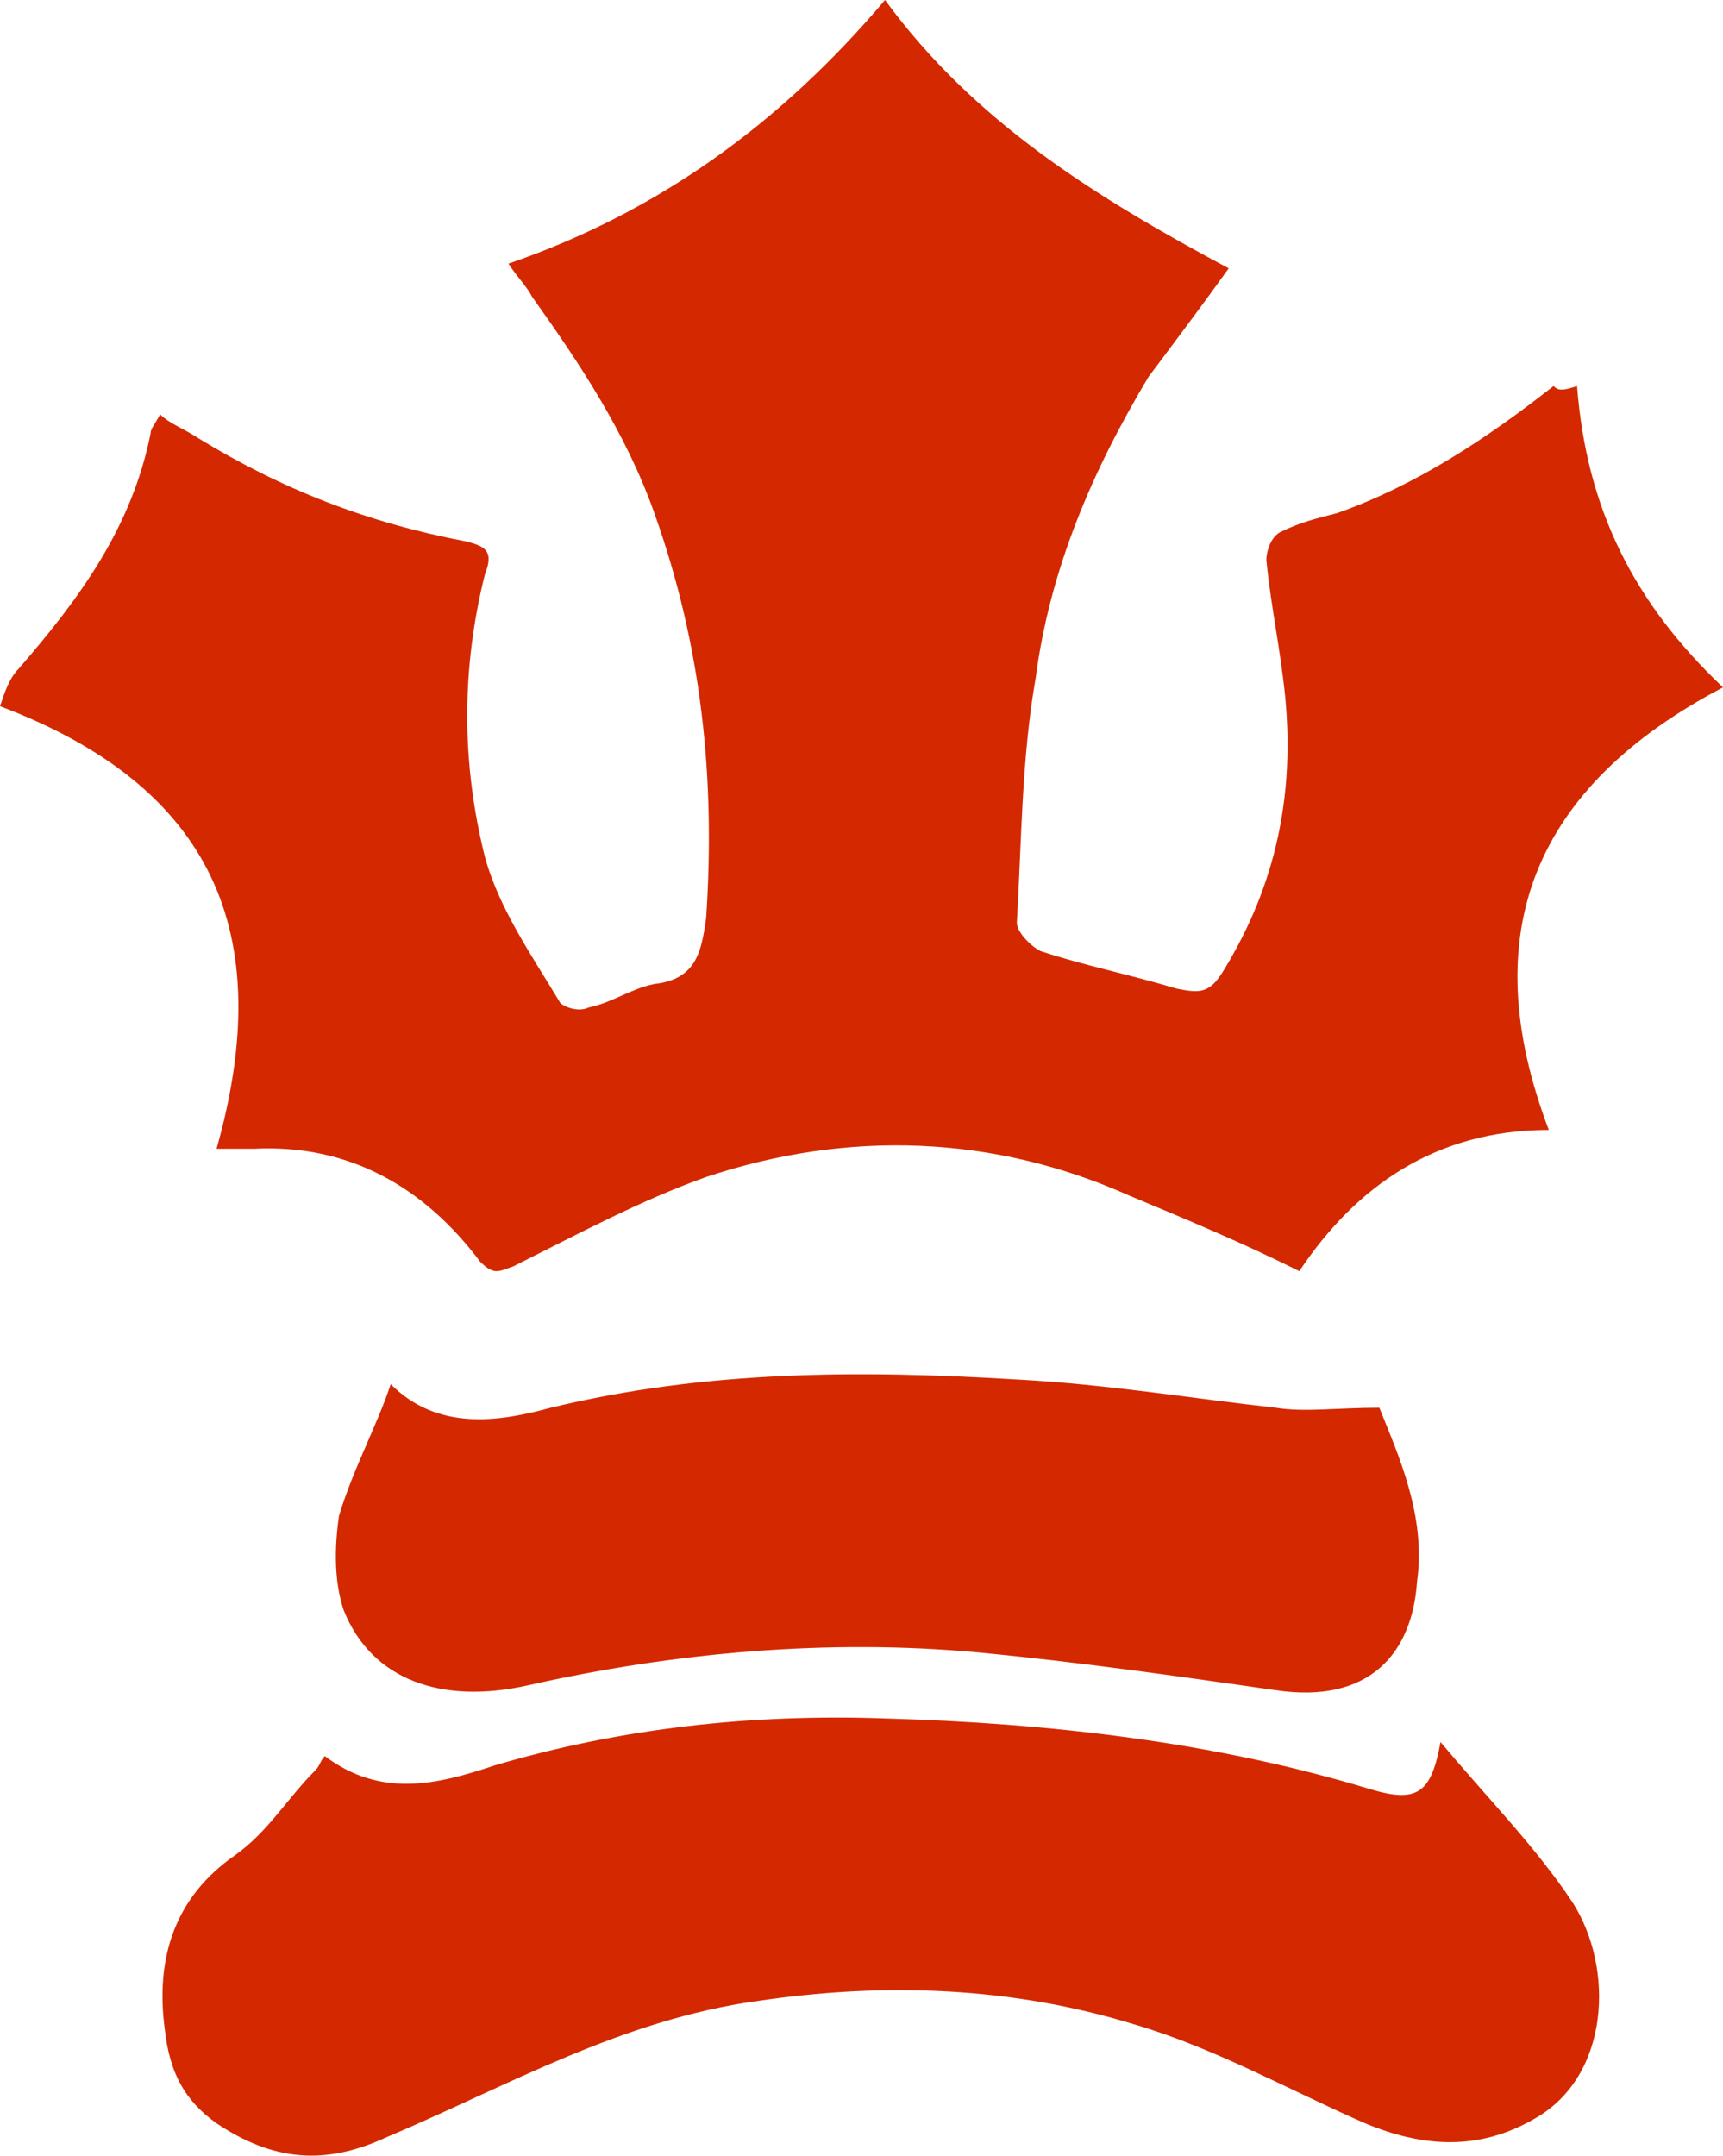
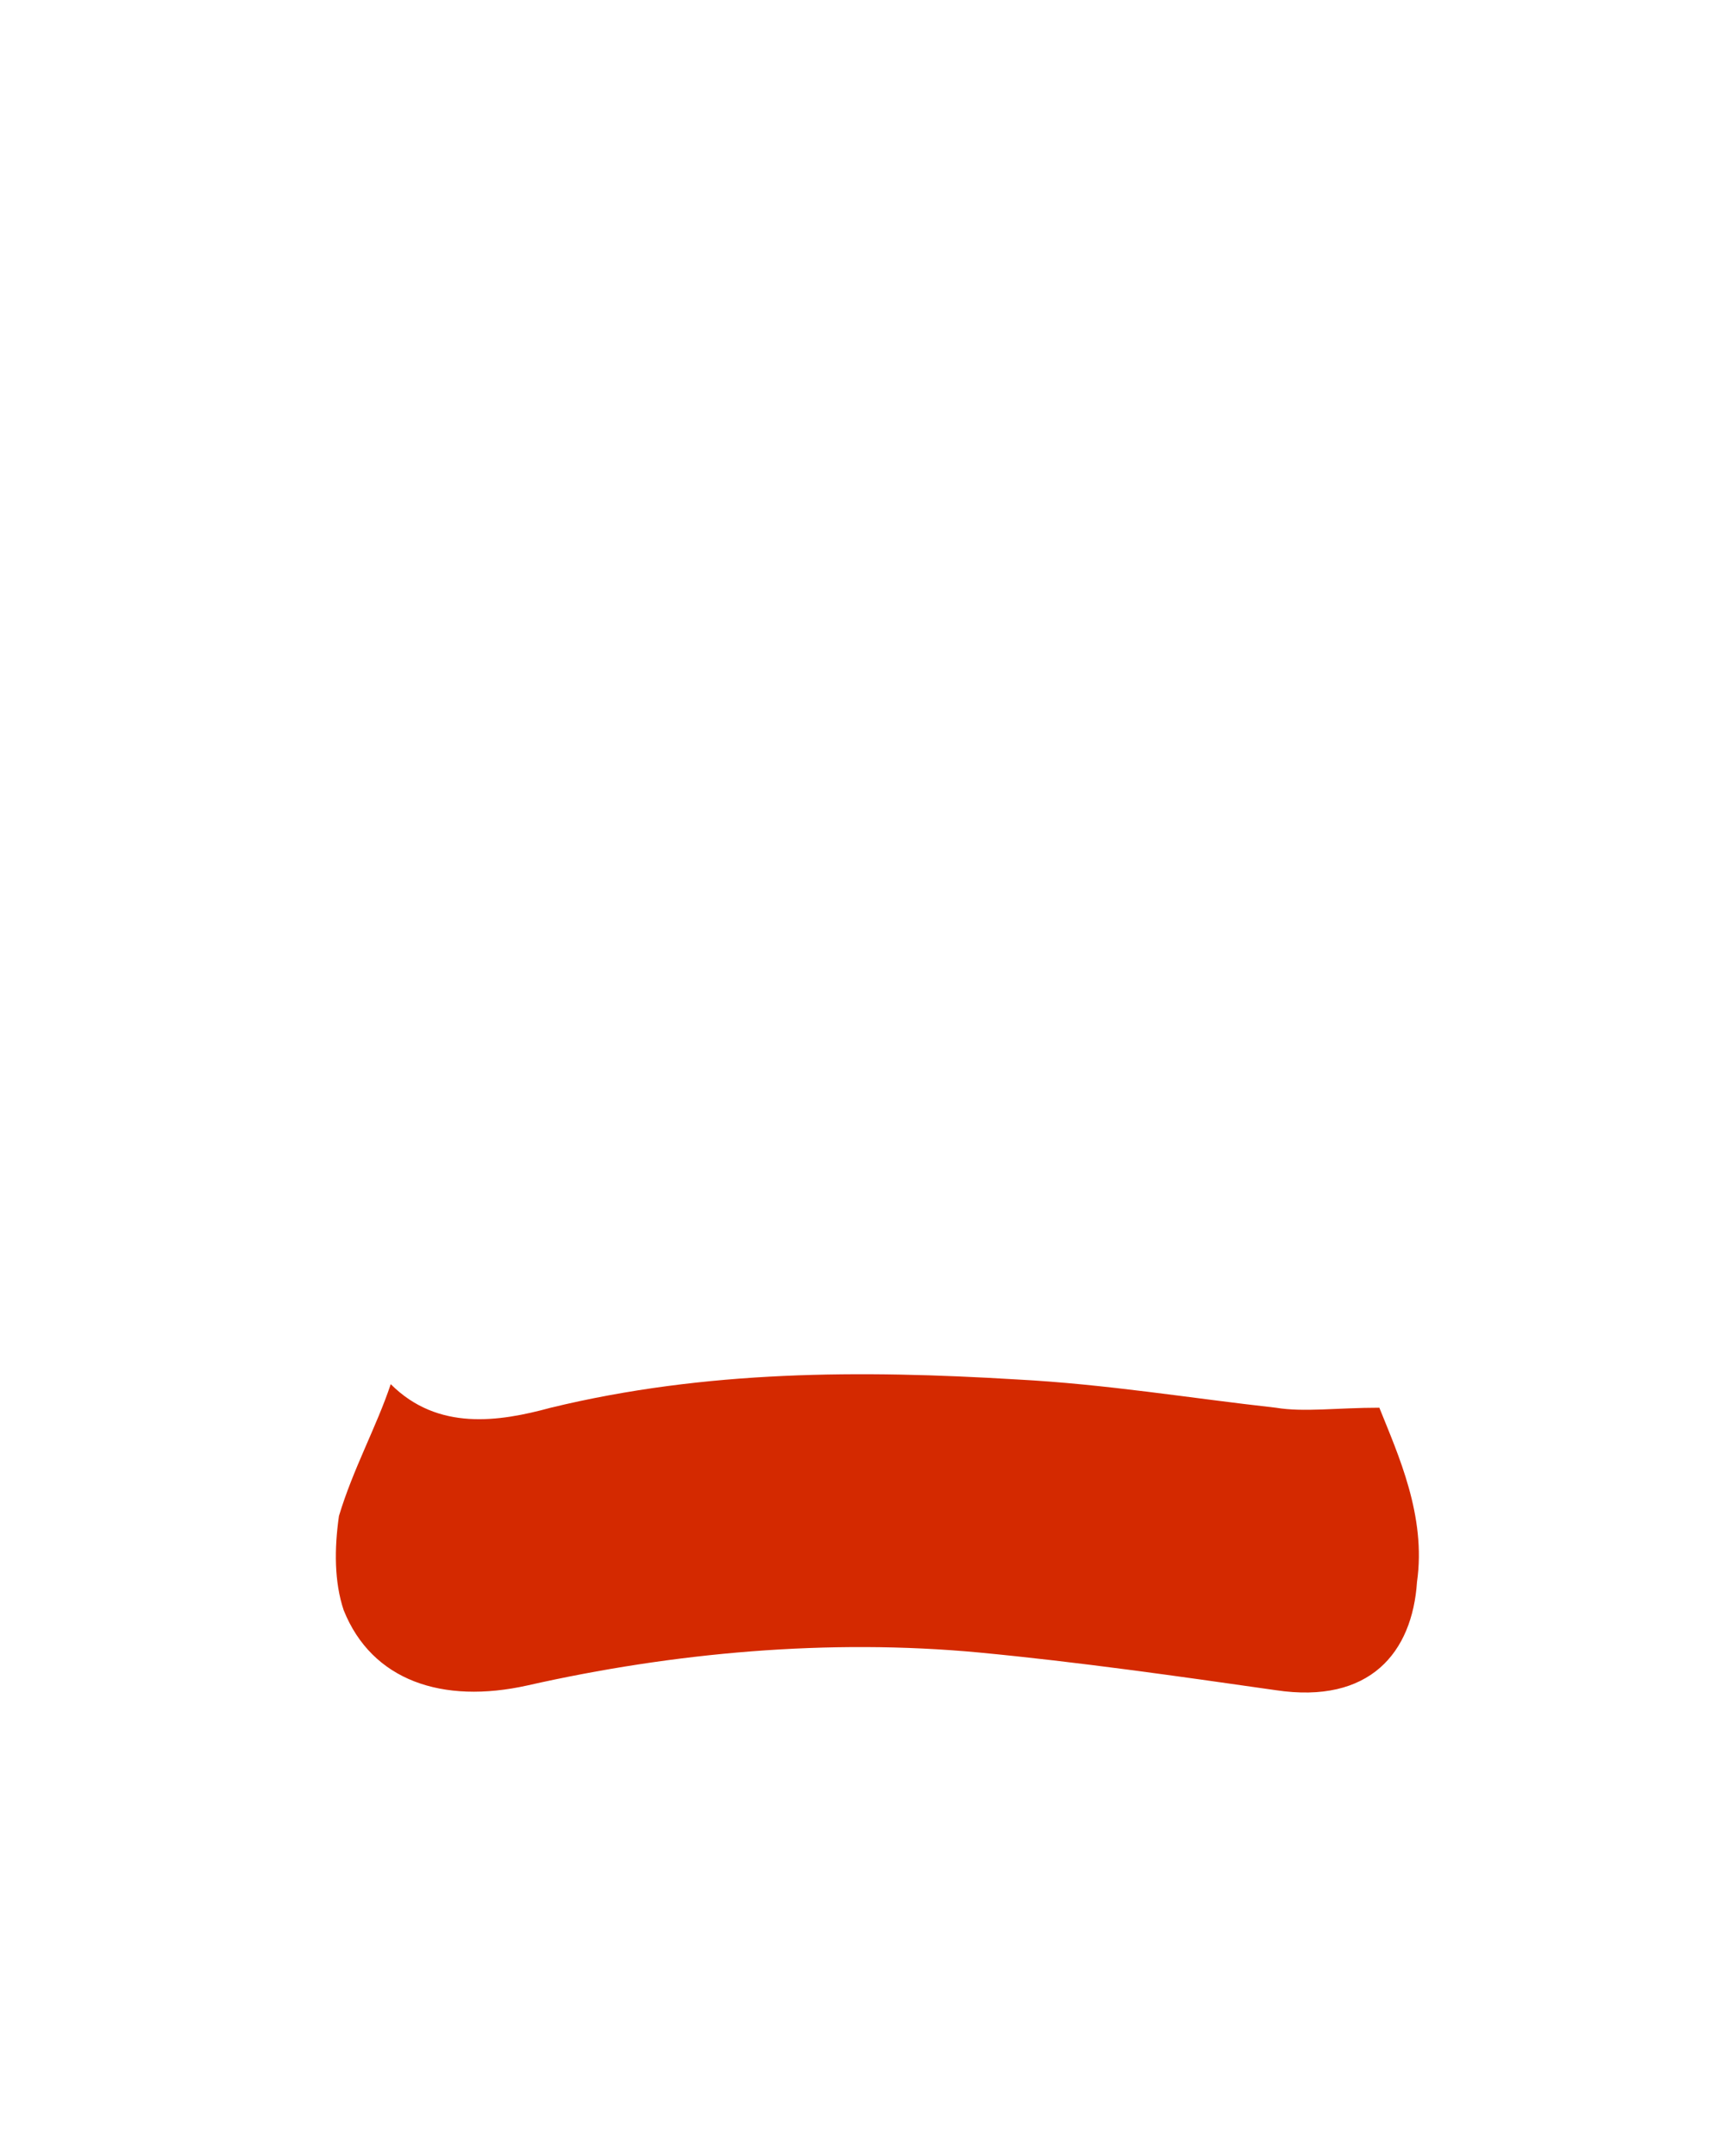
<svg xmlns="http://www.w3.org/2000/svg" version="1.1" id="_レイヤー_2" x="0px" y="0px" viewBox="0 0 36.6 45.8" style="enable-background:new 0 0 36.6 45.8;" xml:space="preserve">
  <style type="text/css">
	.st0{fill:#D42900;}
</style>
  <g id="_レイヤー_1-2">
    <g>
-       <path class="st0" d="M33.5,8.2c0.2,2.6,1.2,4.6,3.1,6.4c-4,2.1-5.3,5.2-3.7,9.4c-2.4,0-4.1,1.2-5.3,3c-1.2-0.6-2.4-1.1-3.6-1.6    C21.1,24.1,18,24,15,25c-1.4,0.5-2.7,1.2-4.1,1.9c-0.3,0.1-0.4,0.2-0.7-0.1c-1.2-1.6-2.8-2.5-4.8-2.4c-0.2,0-0.5,0-0.8,0    C5.9,19.8,4.5,16.7,0,15c0.1-0.3,0.2-0.6,0.4-0.8c1.3-1.5,2.4-3,2.8-5c0-0.1,0.1-0.2,0.2-0.4C3.6,9,3.9,9.1,4.2,9.3    c1.8,1.1,3.6,1.8,5.7,2.2c0.4,0.1,0.6,0.2,0.4,0.7c-0.5,2-0.5,4,0,6c0.3,1.1,1,2.1,1.6,3.1c0.1,0.1,0.4,0.2,0.6,0.1    c0.5-0.1,0.9-0.4,1.4-0.5c0.9-0.1,1-0.7,1.1-1.4c0.2-3-0.1-5.8-1.1-8.6c-0.6-1.7-1.6-3.2-2.6-4.6c-0.1-0.2-0.3-0.4-0.5-0.7    C14,4.5,16.6,2.6,18.8,0c1.9,2.6,4.5,4.2,7.3,5.7C25.6,6.4,25,7.2,24.4,8c-1.2,2-2.1,4.1-2.4,6.4c-0.3,1.7-0.3,3.5-0.4,5.2    c0,0.2,0.3,0.5,0.5,0.6c0.9,0.3,1.9,0.5,2.9,0.8c0.5,0.1,0.7,0.1,1-0.4c1.1-1.8,1.5-3.7,1.3-5.8c-0.1-1-0.3-1.9-0.4-2.9    c0-0.2,0.1-0.5,0.3-0.6c0.4-0.2,0.8-0.3,1.2-0.4c1.7-0.6,3.2-1.6,4.6-2.7C33.1,8.3,33.2,8.3,33.5,8.2L33.5,8.2z" />
-       <path class="st0" d="M30.6,37c1,1.2,2,2.2,2.8,3.4c0.9,1.4,0.8,3.7-0.8,4.6c-1.2,0.7-2.4,0.6-3.6,0.1c-1.6-0.7-3.2-1.6-4.9-2.1    c-2.6-0.8-5.3-0.9-8-0.5c-2.9,0.4-5.3,1.8-7.9,2.9c-1.3,0.6-2.4,0.5-3.6-0.3c-0.7-0.5-1-1.1-1.1-2c-0.2-1.5,0.2-2.8,1.5-3.7    c0.7-0.5,1.1-1.2,1.7-1.8c0.1-0.1,0.1-0.2,0.2-0.3c1.2,0.9,2.4,0.6,3.6,0.2c2.7-0.8,5.5-1.1,8.3-1c3.5,0.1,7,0.5,10.3,1.5    C30.1,38.3,30.4,38.1,30.6,37L30.6,37z" />
      <path class="st0" d="M8.3,29.4c1,1,2.3,0.8,3.4,0.5c3.3-0.8,6.6-0.8,9.9-0.6c1.9,0.1,3.7,0.4,5.5,0.6c0.6,0.1,1.3,0,2.2,0    c0.4,1,1,2.3,0.8,3.7c-0.1,1.5-1,2.6-3,2.3c-2.1-0.3-4.2-0.6-6.3-0.8c-3.2-0.3-6.5,0-9.6,0.7c-1.8,0.4-3.3-0.1-3.9-1.6    c-0.2-0.6-0.2-1.3-0.1-2C7.5,31.2,8,30.3,8.3,29.4L8.3,29.4z" />
    </g>
  </g>
</svg>